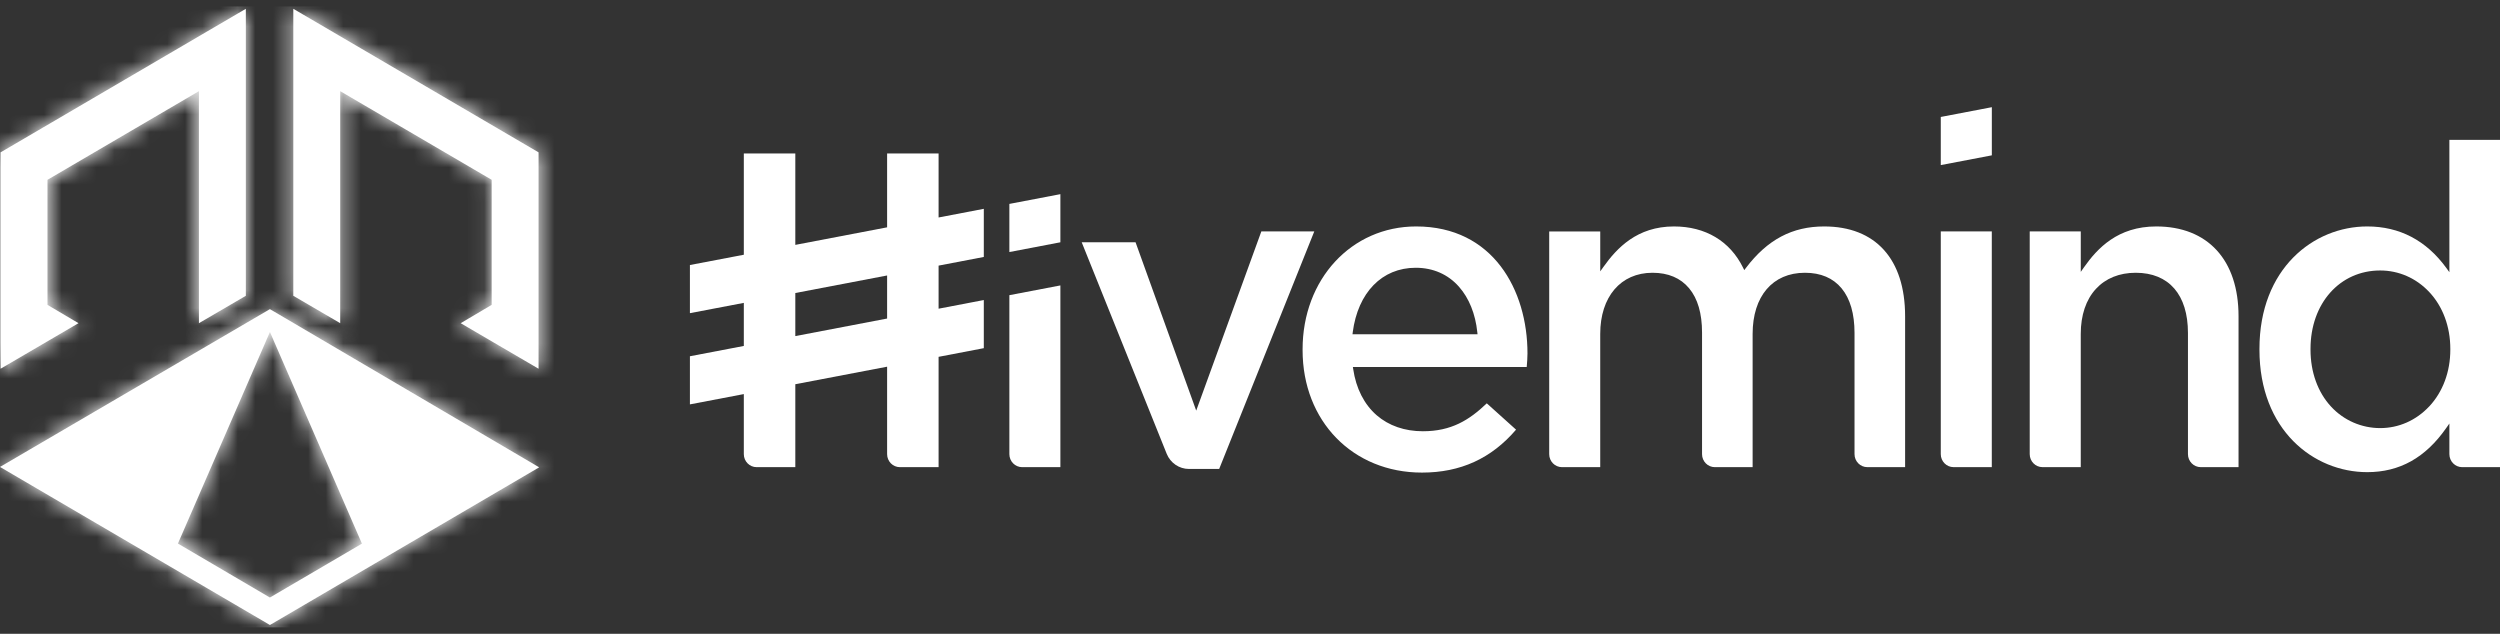
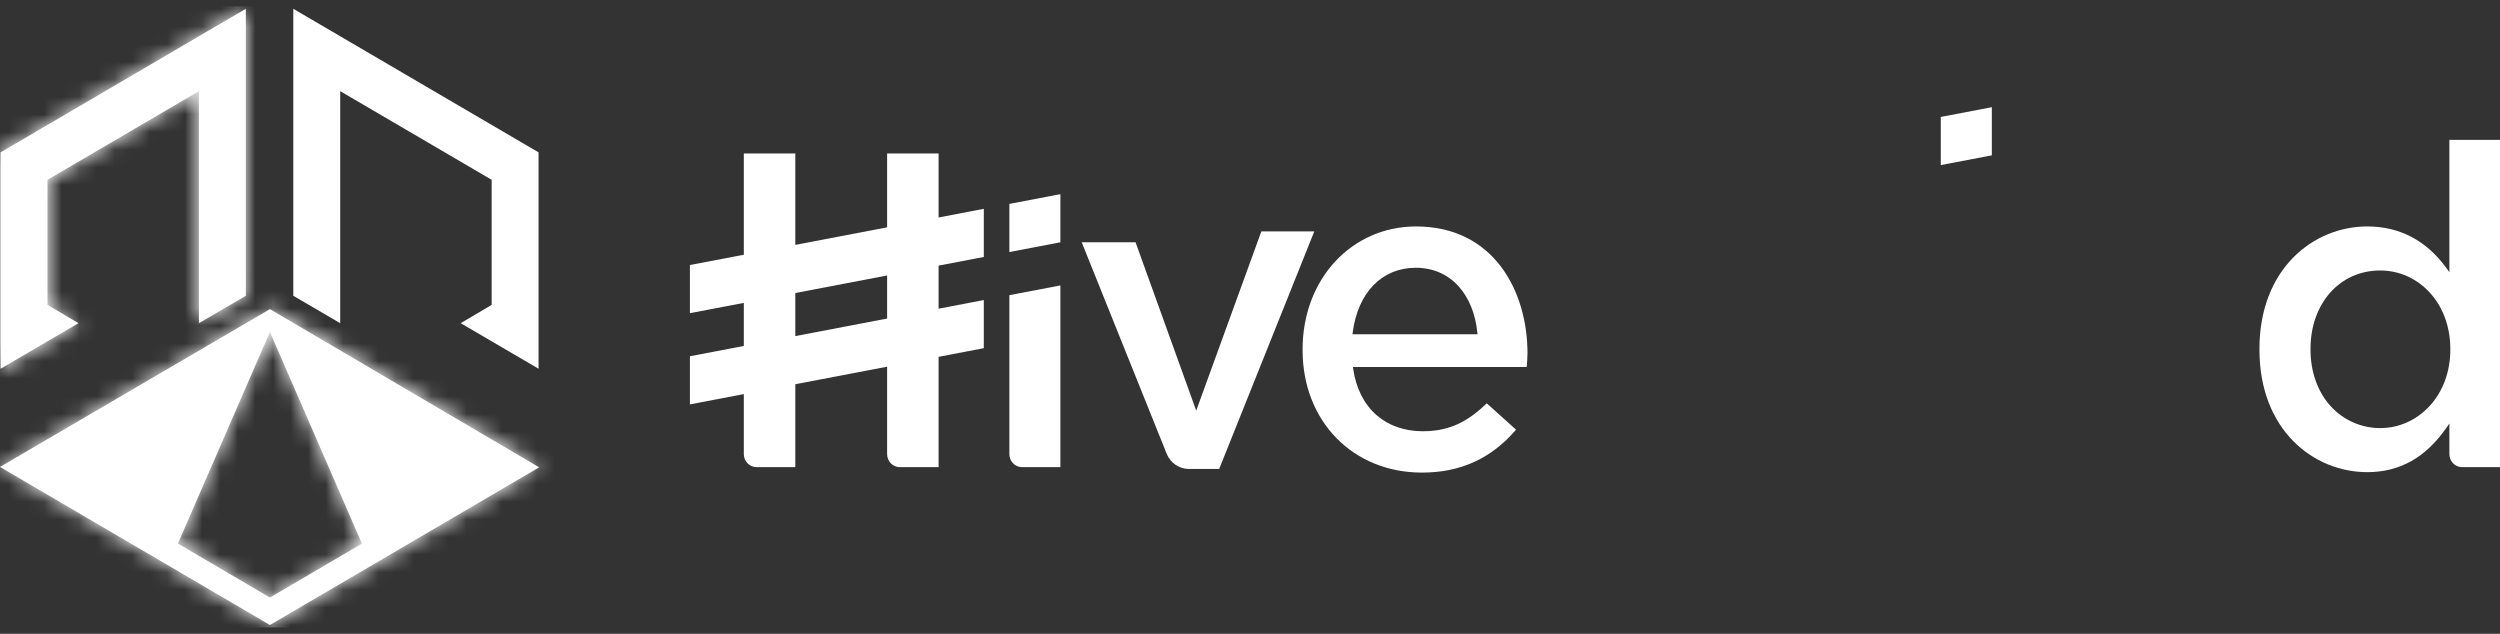
<svg xmlns="http://www.w3.org/2000/svg" width="142" height="36" viewBox="0 0 142 36" fill="none">
  <rect x="0" y="0" width="142" height="36" fill="#333333" stroke="none" />
  <path d="M15.332 35.5L30.624 26.544L15.331 17.559L0 26.522L15.332 35.5ZM15.332 18.856L20.558 30.879L15.331 33.94L10.106 30.875L15.332 18.856Z" fill="white" />
  <mask id="mask0_184_4" style="mask-type:luminance" maskUnits="userSpaceOnUse" x="0" y="17" width="31" height="19">
    <path d="M15.332 35.5L30.624 26.544L15.331 17.559L0 26.522L15.332 35.5ZM15.332 18.856L20.558 30.879L15.331 33.94L10.106 30.875L15.332 18.856Z" fill="white" />
  </mask>
  <g mask="url(#mask0_184_4)">
    <path d="M32.705 0.365H-2.083V35.635H32.705V0.365Z" fill="white" />
  </g>
  <path d="M4.458 18.357L2.697 17.317V10.213L11.299 5.178V18.357L13.963 16.801V0.5L0.033 8.654V15.067V18.363V20.944L4.458 18.357Z" fill="white" />
  <mask id="mask1_184_4" style="mask-type:luminance" maskUnits="userSpaceOnUse" x="0" y="0" width="14" height="21">
    <path d="M4.458 18.357L2.697 17.317V10.213L11.299 5.178V18.357L13.963 16.801V0.5L0.033 8.654V15.067V18.363V20.944L4.458 18.357Z" fill="white" />
  </mask>
  <g mask="url(#mask1_184_4)">
    <path d="M32.705 0.365H-2.083V35.635H32.705V0.365Z" fill="white" />
  </g>
  <path d="M26.166 18.357L27.926 17.317V10.213L19.324 5.178V18.357L16.66 16.801V0.5L30.59 8.654V15.067V18.363V20.944L26.166 18.357Z" fill="white" />
  <mask id="mask2_184_4" style="mask-type:luminance" maskUnits="userSpaceOnUse" x="16" y="0" width="15" height="21">
    <path d="M26.166 18.357L27.926 17.317V10.213L19.324 5.178V18.357L16.66 16.801V0.5L30.59 8.654V15.067V18.363V20.944L26.166 18.357Z" fill="white" />
  </mask>
  <g mask="url(#mask2_184_4)">
-     <path d="M32.705 0.365H-2.083V35.635H32.705V0.365Z" fill="white" />
-   </g>
+     </g>
  <path d="M71.644 13.145L67.945 23.323L64.5 13.762H61.441L66.268 25.774C66.477 26.296 66.979 26.637 67.535 26.637H69.249L74.652 13.143H71.644V13.145Z" fill="white" />
  <path d="M84.449 22.91C83.447 23.865 82.435 24.495 80.817 24.495C79.788 24.495 78.882 24.181 78.196 23.587C77.486 22.971 77.023 22.064 76.861 20.961L76.844 20.846H86.718C86.74 20.576 86.761 20.323 86.761 20.072C86.761 16.483 84.806 12.862 80.438 12.862C76.76 12.862 73.987 15.862 73.987 19.839V19.891C73.987 23.92 76.839 26.843 80.767 26.843C82.955 26.843 84.705 26.046 86.112 24.405L84.451 22.91H84.449ZM76.835 18.873C77.13 16.614 78.5 15.209 80.412 15.209C81.397 15.209 82.248 15.581 82.871 16.288C83.444 16.937 83.804 17.832 83.912 18.876L83.924 18.987H76.822L76.836 18.873H76.835Z" fill="white" />
-   <path d="M102.521 15.493C103.416 15.493 104.117 15.791 104.603 16.378C105.09 16.968 105.337 17.82 105.337 18.914V25.795C105.337 26.204 105.663 26.534 106.065 26.534H108.21V17.96C108.21 14.72 106.534 12.862 103.612 12.862C101.8 12.862 100.389 13.61 99.171 15.216L99.075 15.343L99.004 15.2C98.261 13.693 96.867 12.862 95.081 12.862C92.984 12.862 91.837 14.092 91.073 15.163L90.894 15.414V13.146H87.995V25.796C87.995 26.205 88.321 26.535 88.723 26.535H90.893V18.966C90.893 16.857 92.057 15.493 93.861 15.493C94.755 15.493 95.455 15.79 95.942 16.375C96.43 16.959 96.676 17.805 96.676 18.888V25.796C96.676 26.205 97.003 26.535 97.405 26.535H99.549V18.966C99.549 16.825 100.686 15.493 102.518 15.493H102.521Z" fill="white" />
-   <path d="M110.236 13.145V25.795C110.236 26.204 110.563 26.534 110.965 26.534H113.134V13.145H110.235H110.236Z" fill="white" />
-   <path d="M121.308 15.493C123.194 15.493 124.276 16.739 124.276 18.914V25.795C124.276 26.204 124.602 26.534 125.004 26.534H127.149V17.96C127.149 14.768 125.402 12.862 122.475 12.862C120.285 12.862 119.13 14.105 118.367 15.187L118.188 15.442V13.145H115.288V25.795C115.288 26.204 115.615 26.534 116.017 26.534H118.187V18.964C118.187 17.905 118.484 17.021 119.048 16.409C119.6 15.809 120.381 15.493 121.308 15.493Z" fill="white" />
  <path d="M142 26.535V7.946H139.125V15.46L138.948 15.215C137.808 13.654 136.297 12.862 134.458 12.862C131.416 12.862 128.337 15.25 128.337 19.814V19.866C128.337 24.43 131.416 26.818 134.458 26.818C136.3 26.818 137.767 25.998 138.946 24.312L139.125 24.056V25.796C139.125 26.205 139.452 26.535 139.854 26.535H141.999H142ZM137.979 23.085C137.236 23.878 136.247 24.316 135.194 24.316C134.142 24.316 133.13 23.882 132.403 23.094C131.65 22.281 131.237 21.134 131.237 19.866V19.814C131.237 17.235 132.901 15.363 135.194 15.363C136.249 15.363 137.239 15.797 137.979 16.585C138.753 17.407 139.178 18.554 139.178 19.814V19.866C139.178 21.116 138.753 22.259 137.981 23.085H137.979Z" fill="white" />
  <path d="M55.88 14.595V11.861L53.312 12.353V8.718H50.388V12.912L45.174 13.909V8.718H42.249V14.469L39.187 15.053V17.788L42.249 17.203V19.65L39.187 20.235V22.969L42.249 22.384V25.796C42.249 26.205 42.576 26.535 42.977 26.535H45.174V21.824L50.388 20.828V25.796C50.388 26.205 50.715 26.535 51.116 26.535H53.312V20.268L55.88 19.776V17.042L53.312 17.534V15.087L55.88 14.595ZM50.388 18.093L45.174 19.09V16.643L50.388 15.647V18.093Z" fill="white" />
  <path d="M57.332 16.766V25.796C57.332 26.205 57.659 26.535 58.06 26.535H60.23V16.212L57.331 16.766H57.332Z" fill="white" />
  <path d="M57.332 14.316L60.23 13.762V11.028L57.332 11.582V14.316Z" fill="white" />
  <path d="M110.236 9.377L113.136 8.823V6.088L110.236 6.643V9.377Z" fill="white" />
</svg>